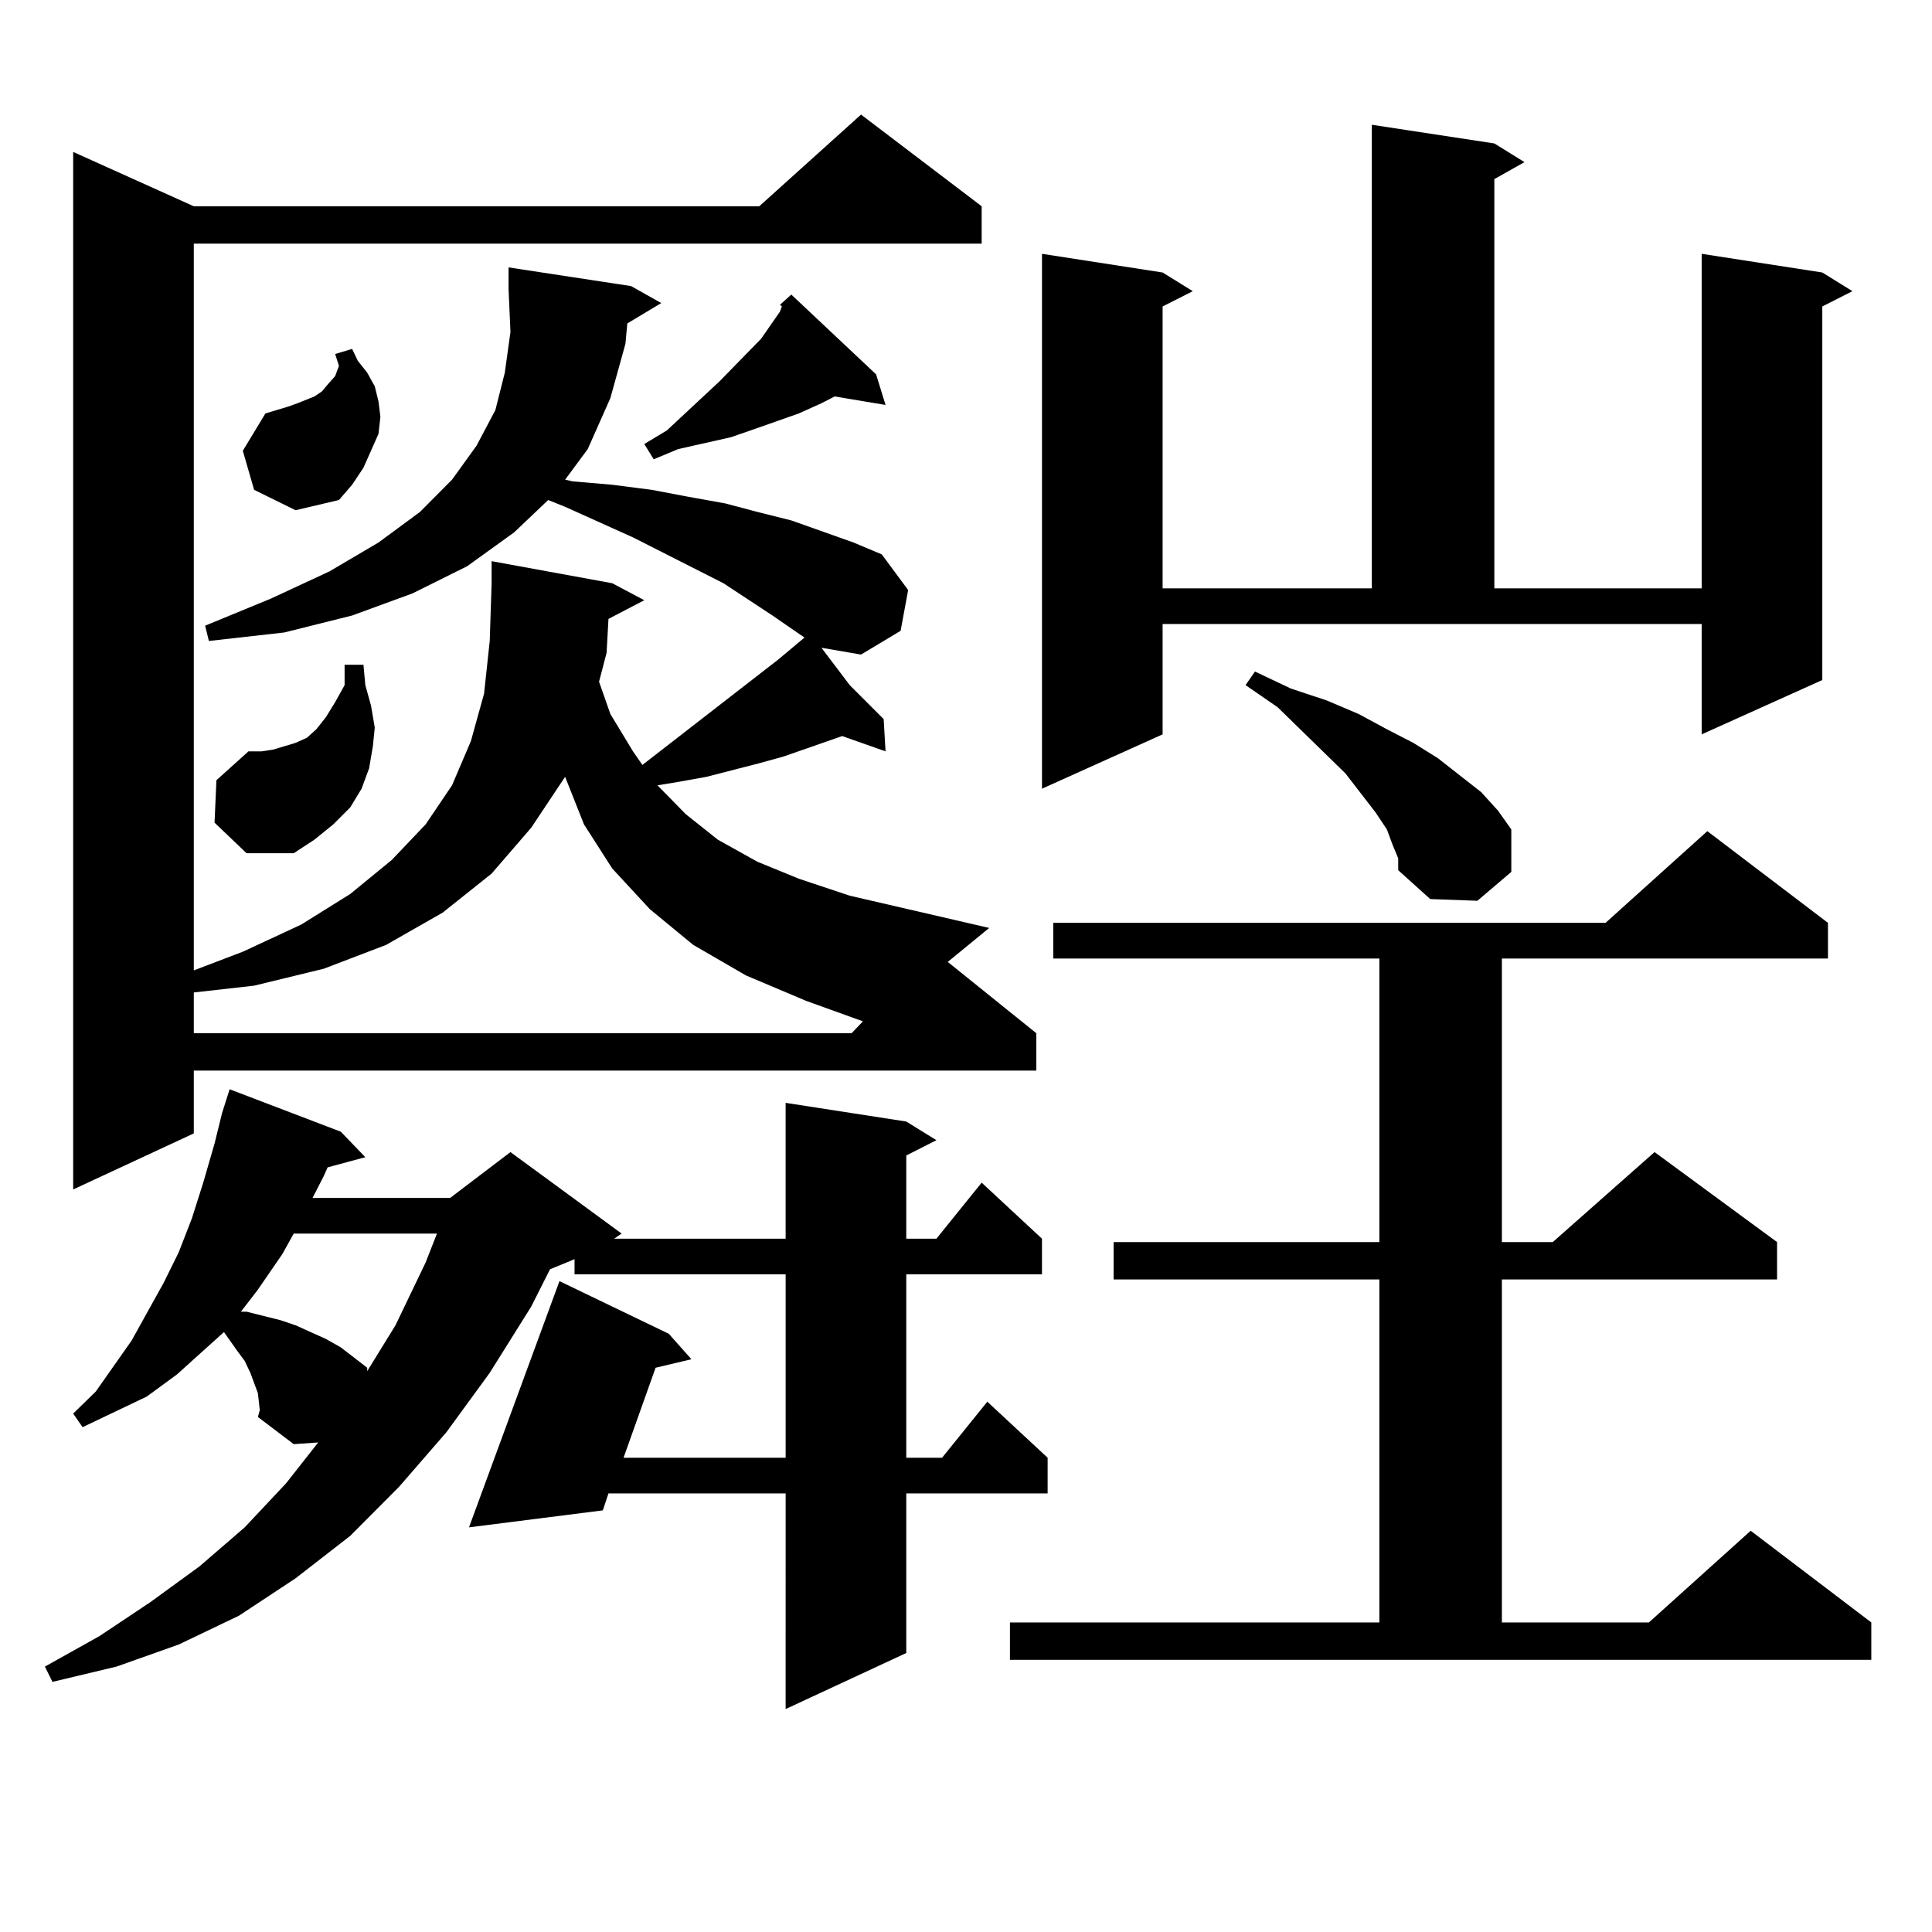
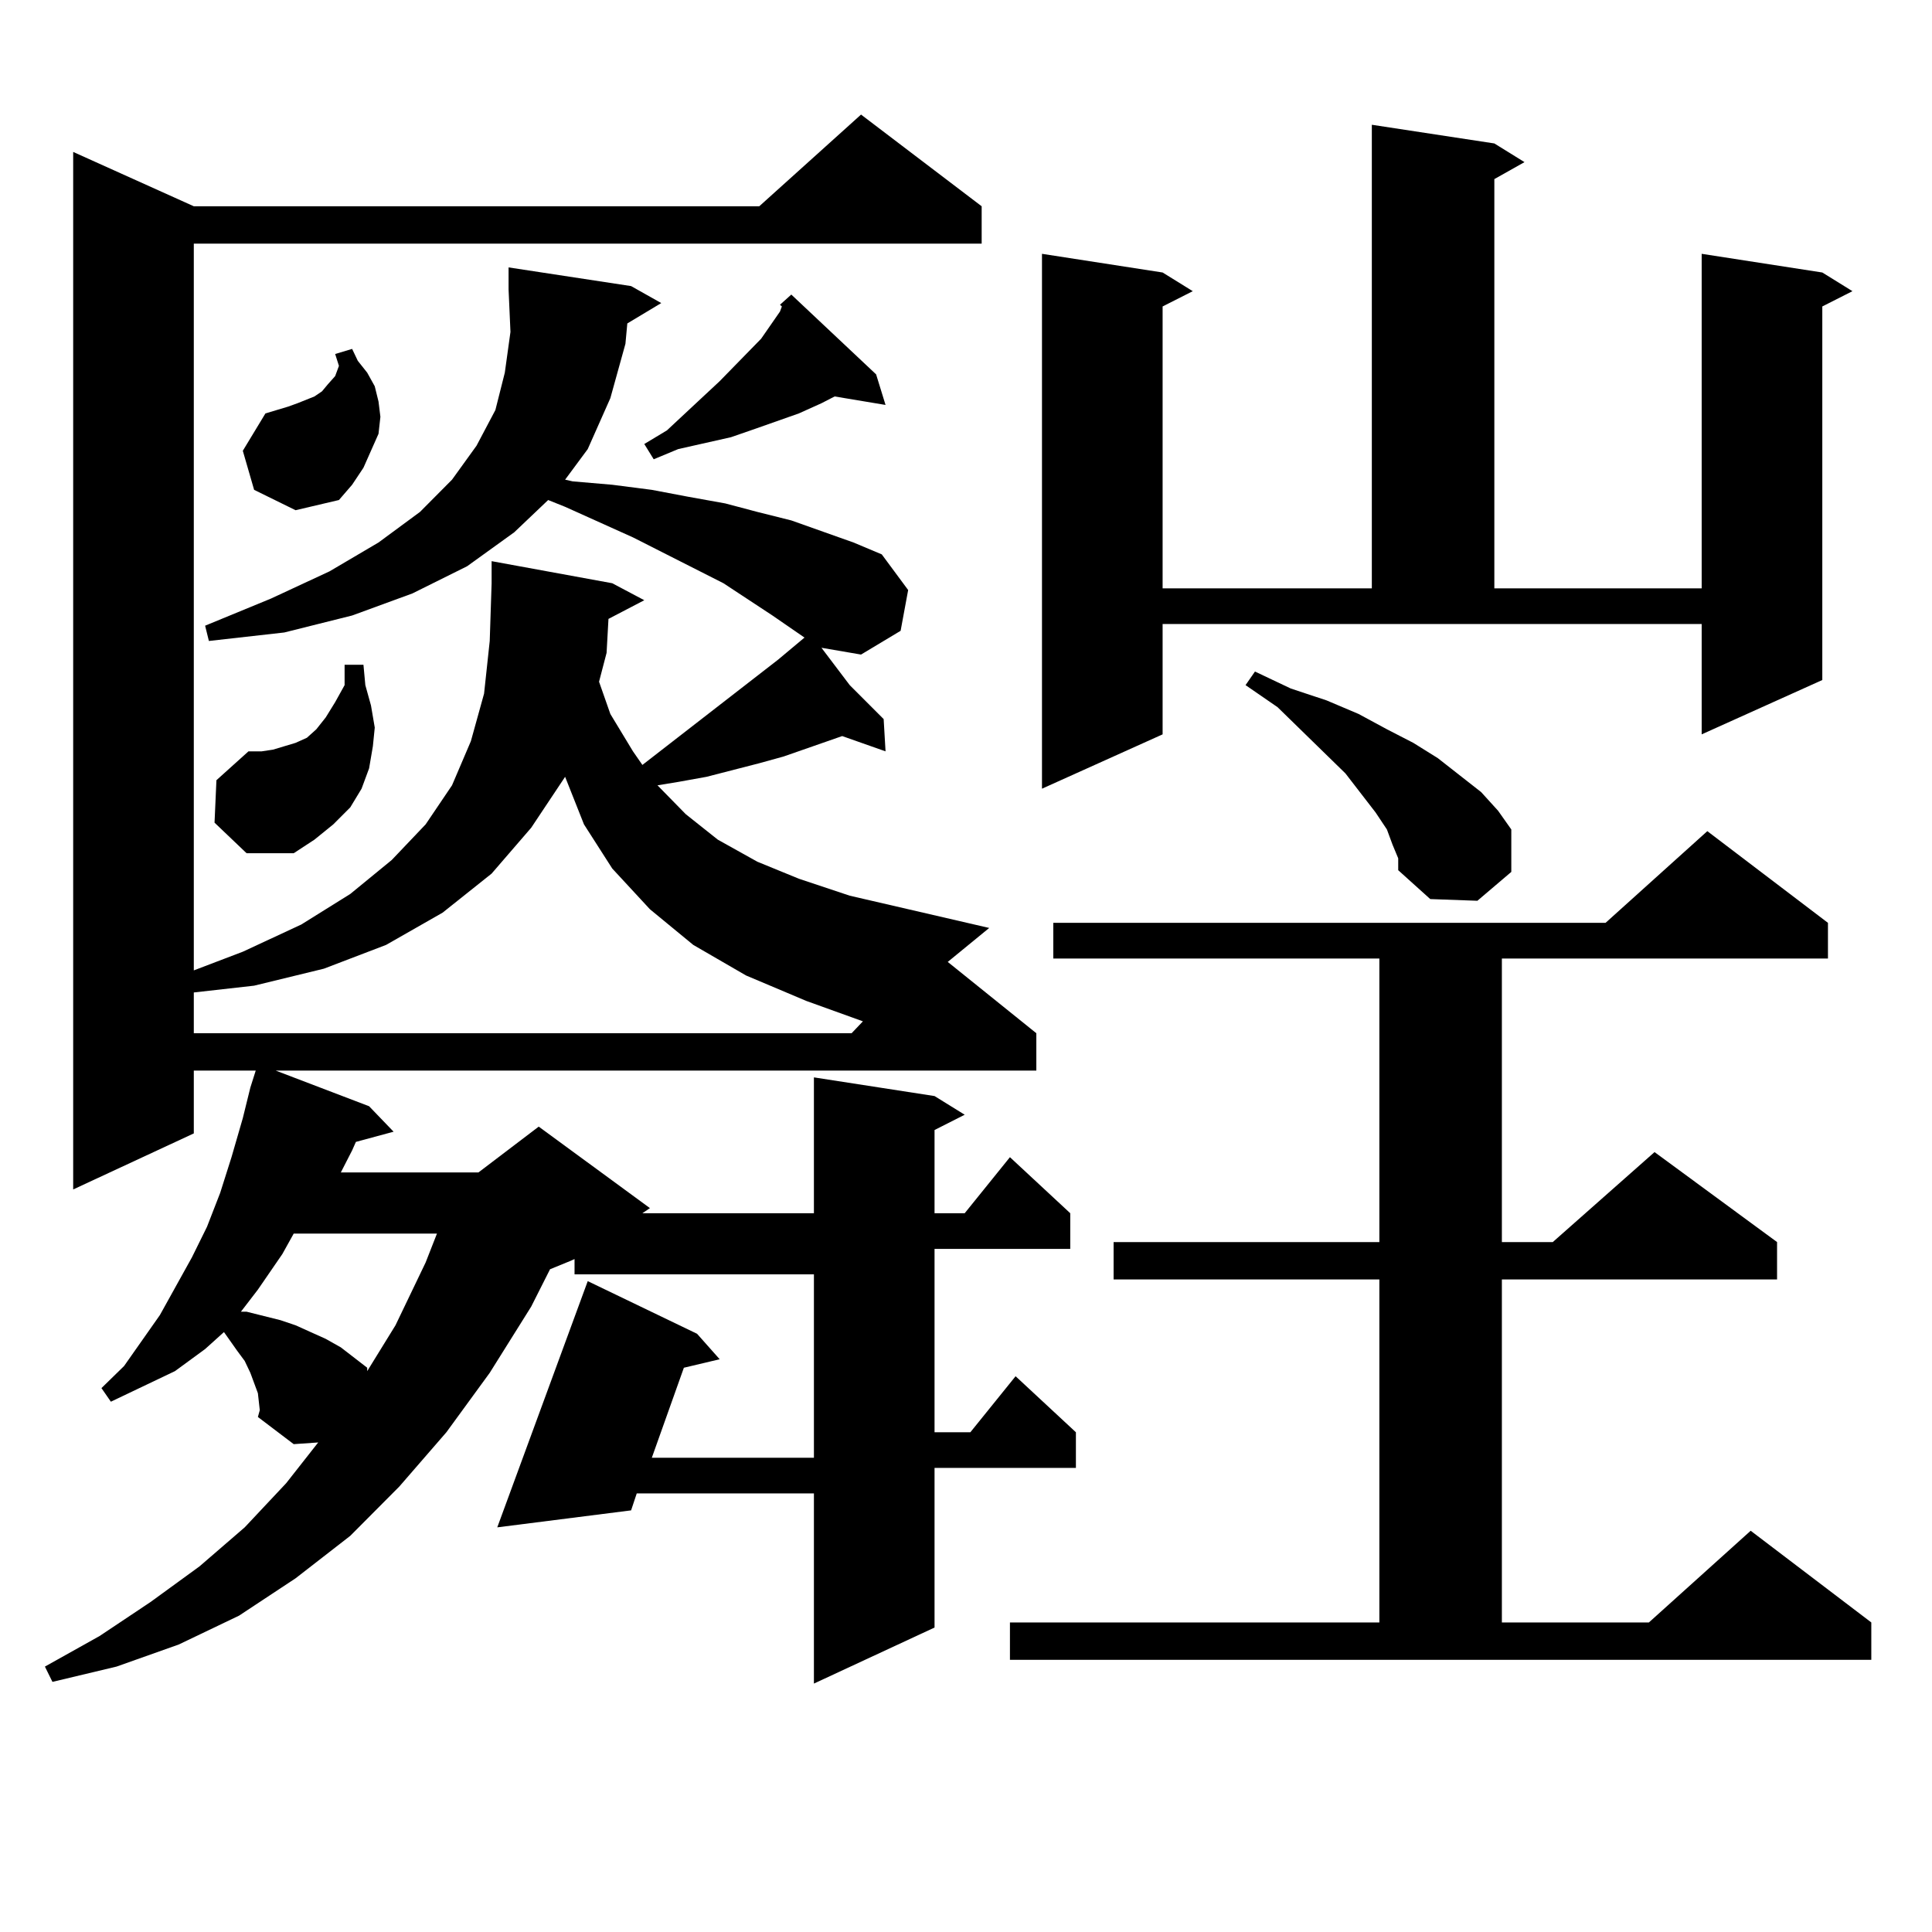
<svg xmlns="http://www.w3.org/2000/svg" version="1.1" id="图层_1" x="0px" y="0px" width="1000px" height="1000px" viewBox="0 0 1000 1000" enable-background="new 0 0 1000 1000" xml:space="preserve">
-   <path d="M134.46,729.91l-0.976-8.789l-3.902-10.547l-2.927-6.152l-3.902-5.273l-6.829-9.668l-9.756,8.789l-14.634,13.184  l-15.609,11.426l-33.17,15.82l-4.878-7.031l11.707-11.426l18.536-26.367l16.585-29.883l7.805-15.82l6.829-17.578l5.854-18.457  l5.854-20.215l3.902-15.82l3.902-12.305l57.56,21.973l12.683,13.184l-19.512,5.273l-1.951,4.395l-5.854,11.426h71.218l31.219-23.73  l57.56,42.188l-3.902,2.637h88.778v-70.313l62.438,9.668l15.609,9.668l-15.609,7.91v43.066h15.609l23.414-29.004l31.219,29.004  v18.457h-70.242v94.922h18.536l23.414-29.004l31.219,29.004v18.457h-73.169v82.617l-62.438,29.004V772.977h-91.705l-2.927,8.789  l-69.267,8.789l46.828-127.441l56.584,27.246l11.707,13.184l-18.536,4.395l-16.585,46.582h83.9v-94.922H297.383v-7.91l-1.951,0.879  l-10.731,4.395l-9.756,19.336l-21.463,34.277l-22.438,30.762l-24.39,28.125l-25.365,25.488l-28.292,21.973l-29.268,19.336  L92.51,851.199l-32.194,11.426l-33.17,7.91l-3.902-7.91l28.292-15.82l26.341-17.578l25.365-18.457l23.414-20.215l21.463-22.852  l16.585-21.094l-12.683,0.879l-18.536-14.063L134.46,729.91z M314.943,320.34l-0.976,17.578l-3.902,14.941l5.854,16.699  l11.707,19.336l4.878,7.031l70.242-54.492l13.658-11.426l-16.585-11.426l-25.365-16.699l-46.828-23.73l-35.121-15.82l-8.78-3.516  l-17.561,16.699l-24.39,17.578l-28.292,14.063l-31.219,11.426l-35.121,8.789l-39.023,4.395l-1.951-7.91l34.146-14.063l30.243-14.063  l25.365-14.941l21.463-15.82l16.585-16.699l12.683-17.578l9.756-18.457l4.878-19.336l2.927-21.094l-0.976-21.973v-11.426  l63.413,9.668l15.609,8.789l-17.561,10.547l-0.976,10.547l-7.805,28.125l-11.707,26.367l-11.707,15.82l3.902,0.879l20.487,1.758  l20.487,2.637l18.536,3.516l19.512,3.516l16.585,4.395l17.561,4.395l32.194,11.426l14.634,6.152l13.658,18.457l-3.902,21.094  l-20.487,12.305l-20.487-3.516l14.634,19.336l17.561,17.578l0.976,16.699l-22.438-7.91l-30.243,10.547l-12.683,3.516l-13.658,3.516  l-13.658,3.516l-14.634,2.637l-10.731,1.758l14.634,14.941l16.585,13.184l20.487,11.426l21.463,8.789l26.341,8.789l72.193,16.699  l-21.463,17.578l45.853,36.914v19.336H100.314v32.52l-62.438,29.004V78.641l62.438,28.125H392.99l52.682-47.461l62.438,47.461  v19.336H100.314v376.172l25.365-9.668l30.243-14.063l25.365-15.82l21.463-17.578l17.561-18.457l13.658-20.215l9.756-22.852  l6.829-24.609l2.927-27.246l0.976-29.883v-11.426l62.438,11.426l16.585,8.789L314.943,320.34z M274.944,428.445l-20.487,23.73  l-25.365,20.215l-29.268,16.699l-32.194,12.305l-36.097,8.789l-31.219,3.516v21.094h340.479l5.854-6.152l-29.268-10.547  l-31.219-13.184l-27.316-15.82l-22.438-18.457l-19.512-21.094l-14.634-22.852l-9.756-24.609L274.944,428.445z M111.046,425.809  l0.976-21.973l16.585-14.941h6.829l5.854-0.879l5.854-1.758l5.854-1.758l5.854-2.637l4.878-4.395l4.878-6.152l4.878-7.91  l4.878-8.789V344.07h9.756l0.976,10.547l2.927,10.547l1.951,11.426l-0.976,9.668l-1.951,11.426l-3.902,10.547l-5.854,9.668  l-8.78,8.789l-9.756,7.91l-10.731,7.031h-24.39L111.046,425.809z M152.021,638.504l-5.854,10.547l-12.683,18.457l-8.78,11.426h2.927  l17.561,4.395l7.805,2.637l7.805,3.516l7.805,3.516l7.805,4.395l13.658,10.547v1.758l14.634-23.73l15.609-32.52l5.854-14.941  H152.021z M131.533,253.543l-5.854-20.215l11.707-19.336l5.854-1.758l5.854-1.758l4.878-1.758l8.78-3.516l3.902-2.637l2.927-3.516  l3.902-4.395l1.951-5.273l-1.951-6.152l8.78-2.637l2.927,6.152l4.878,6.152l3.902,7.031l1.951,7.91l0.976,7.91l-0.976,8.789  l-3.902,8.789l-3.902,8.789l-5.854,8.789l-6.829,7.91l-22.438,5.273L131.533,253.543z M453.477,193.777l4.878,15.82l-26.341-4.395  l-6.829,3.516l-11.707,5.273l-22.438,7.91l-12.683,4.395l-27.316,6.152l-12.683,5.273l-4.878-7.91l11.707-7.031l27.316-25.488  l21.463-21.973l9.756-14.063l0.976-2.637l-0.976-0.879l5.854-5.273L453.477,193.777z M522.743,839.773h191.215V662.234H576.4  v-19.336h137.558V496.121H545.182v-18.457h285.847l52.682-47.461l62.438,47.461v18.457H777.371v146.777h26.341l52.682-46.582  l63.413,46.582v19.336H777.371v177.539h76.096l52.682-47.461l62.438,47.461v19.336H522.743V839.773z M601.766,380.105  l-62.438,28.125V131.375l62.438,9.668l15.609,9.668l-15.609,7.91V304.52h108.29V64.578l63.413,9.668l15.609,9.668l-15.609,8.789  V304.52h107.314V131.375l62.438,9.668l15.609,9.668l-15.609,7.91V351.98l-62.438,28.125v-57.129H601.766V380.105z M720.787,437.234  l-2.927-7.91l-5.854-8.789l-15.609-20.215l-35.121-34.277l-16.585-11.426l4.878-7.031l18.536,8.789l18.536,6.152l16.585,7.031  l14.634,7.91l13.658,7.031l12.683,7.91l22.438,17.578l8.78,9.668l6.829,9.668v21.973l-17.561,14.941l-24.39-0.879l-16.585-14.941  v-6.152L720.787,437.234z" />
+   <path d="M134.46,729.91l-0.976-8.789l-3.902-10.547l-2.927-6.152l-3.902-5.273l-6.829-9.668l-9.756,8.789l-15.609,11.426l-33.17,15.82l-4.878-7.031l11.707-11.426l18.536-26.367l16.585-29.883l7.805-15.82l6.829-17.578l5.854-18.457  l5.854-20.215l3.902-15.82l3.902-12.305l57.56,21.973l12.683,13.184l-19.512,5.273l-1.951,4.395l-5.854,11.426h71.218l31.219-23.73  l57.56,42.188l-3.902,2.637h88.778v-70.313l62.438,9.668l15.609,9.668l-15.609,7.91v43.066h15.609l23.414-29.004l31.219,29.004  v18.457h-70.242v94.922h18.536l23.414-29.004l31.219,29.004v18.457h-73.169v82.617l-62.438,29.004V772.977h-91.705l-2.927,8.789  l-69.267,8.789l46.828-127.441l56.584,27.246l11.707,13.184l-18.536,4.395l-16.585,46.582h83.9v-94.922H297.383v-7.91l-1.951,0.879  l-10.731,4.395l-9.756,19.336l-21.463,34.277l-22.438,30.762l-24.39,28.125l-25.365,25.488l-28.292,21.973l-29.268,19.336  L92.51,851.199l-32.194,11.426l-33.17,7.91l-3.902-7.91l28.292-15.82l26.341-17.578l25.365-18.457l23.414-20.215l21.463-22.852  l16.585-21.094l-12.683,0.879l-18.536-14.063L134.46,729.91z M314.943,320.34l-0.976,17.578l-3.902,14.941l5.854,16.699  l11.707,19.336l4.878,7.031l70.242-54.492l13.658-11.426l-16.585-11.426l-25.365-16.699l-46.828-23.73l-35.121-15.82l-8.78-3.516  l-17.561,16.699l-24.39,17.578l-28.292,14.063l-31.219,11.426l-35.121,8.789l-39.023,4.395l-1.951-7.91l34.146-14.063l30.243-14.063  l25.365-14.941l21.463-15.82l16.585-16.699l12.683-17.578l9.756-18.457l4.878-19.336l2.927-21.094l-0.976-21.973v-11.426  l63.413,9.668l15.609,8.789l-17.561,10.547l-0.976,10.547l-7.805,28.125l-11.707,26.367l-11.707,15.82l3.902,0.879l20.487,1.758  l20.487,2.637l18.536,3.516l19.512,3.516l16.585,4.395l17.561,4.395l32.194,11.426l14.634,6.152l13.658,18.457l-3.902,21.094  l-20.487,12.305l-20.487-3.516l14.634,19.336l17.561,17.578l0.976,16.699l-22.438-7.91l-30.243,10.547l-12.683,3.516l-13.658,3.516  l-13.658,3.516l-14.634,2.637l-10.731,1.758l14.634,14.941l16.585,13.184l20.487,11.426l21.463,8.789l26.341,8.789l72.193,16.699  l-21.463,17.578l45.853,36.914v19.336H100.314v32.52l-62.438,29.004V78.641l62.438,28.125H392.99l52.682-47.461l62.438,47.461  v19.336H100.314v376.172l25.365-9.668l30.243-14.063l25.365-15.82l21.463-17.578l17.561-18.457l13.658-20.215l9.756-22.852  l6.829-24.609l2.927-27.246l0.976-29.883v-11.426l62.438,11.426l16.585,8.789L314.943,320.34z M274.944,428.445l-20.487,23.73  l-25.365,20.215l-29.268,16.699l-32.194,12.305l-36.097,8.789l-31.219,3.516v21.094h340.479l5.854-6.152l-29.268-10.547  l-31.219-13.184l-27.316-15.82l-22.438-18.457l-19.512-21.094l-14.634-22.852l-9.756-24.609L274.944,428.445z M111.046,425.809  l0.976-21.973l16.585-14.941h6.829l5.854-0.879l5.854-1.758l5.854-1.758l5.854-2.637l4.878-4.395l4.878-6.152l4.878-7.91  l4.878-8.789V344.07h9.756l0.976,10.547l2.927,10.547l1.951,11.426l-0.976,9.668l-1.951,11.426l-3.902,10.547l-5.854,9.668  l-8.78,8.789l-9.756,7.91l-10.731,7.031h-24.39L111.046,425.809z M152.021,638.504l-5.854,10.547l-12.683,18.457l-8.78,11.426h2.927  l17.561,4.395l7.805,2.637l7.805,3.516l7.805,3.516l7.805,4.395l13.658,10.547v1.758l14.634-23.73l15.609-32.52l5.854-14.941  H152.021z M131.533,253.543l-5.854-20.215l11.707-19.336l5.854-1.758l5.854-1.758l4.878-1.758l8.78-3.516l3.902-2.637l2.927-3.516  l3.902-4.395l1.951-5.273l-1.951-6.152l8.78-2.637l2.927,6.152l4.878,6.152l3.902,7.031l1.951,7.91l0.976,7.91l-0.976,8.789  l-3.902,8.789l-3.902,8.789l-5.854,8.789l-6.829,7.91l-22.438,5.273L131.533,253.543z M453.477,193.777l4.878,15.82l-26.341-4.395  l-6.829,3.516l-11.707,5.273l-22.438,7.91l-12.683,4.395l-27.316,6.152l-12.683,5.273l-4.878-7.91l11.707-7.031l27.316-25.488  l21.463-21.973l9.756-14.063l0.976-2.637l-0.976-0.879l5.854-5.273L453.477,193.777z M522.743,839.773h191.215V662.234H576.4  v-19.336h137.558V496.121H545.182v-18.457h285.847l52.682-47.461l62.438,47.461v18.457H777.371v146.777h26.341l52.682-46.582  l63.413,46.582v19.336H777.371v177.539h76.096l52.682-47.461l62.438,47.461v19.336H522.743V839.773z M601.766,380.105  l-62.438,28.125V131.375l62.438,9.668l15.609,9.668l-15.609,7.91V304.52h108.29V64.578l63.413,9.668l15.609,9.668l-15.609,8.789  V304.52h107.314V131.375l62.438,9.668l15.609,9.668l-15.609,7.91V351.98l-62.438,28.125v-57.129H601.766V380.105z M720.787,437.234  l-2.927-7.91l-5.854-8.789l-15.609-20.215l-35.121-34.277l-16.585-11.426l4.878-7.031l18.536,8.789l18.536,6.152l16.585,7.031  l14.634,7.91l13.658,7.031l12.683,7.91l22.438,17.578l8.78,9.668l6.829,9.668v21.973l-17.561,14.941l-24.39-0.879l-16.585-14.941  v-6.152L720.787,437.234z" />
</svg>